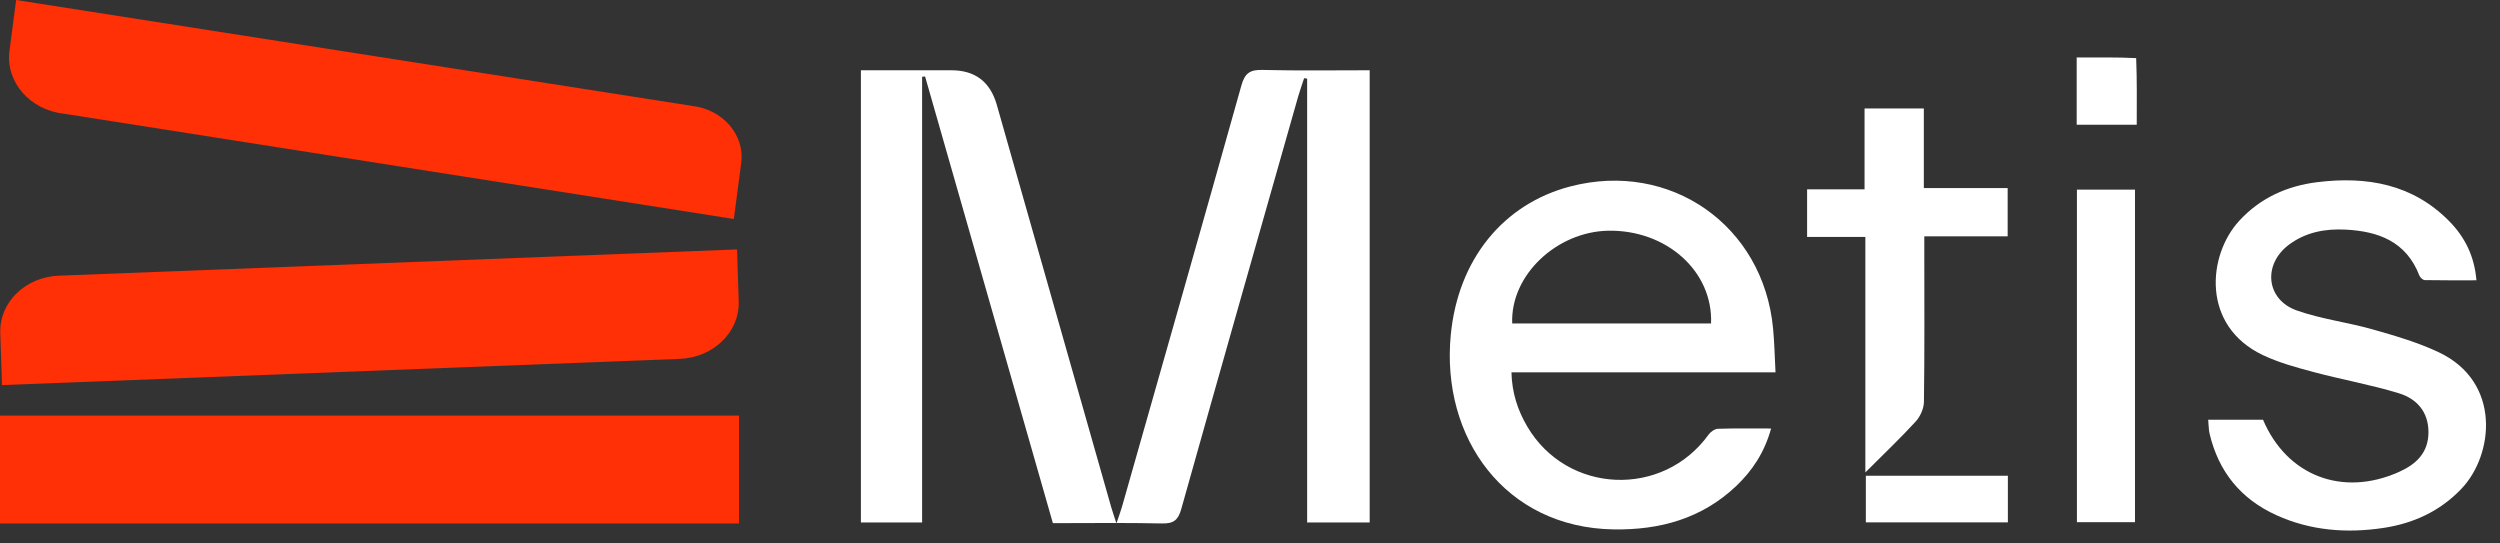
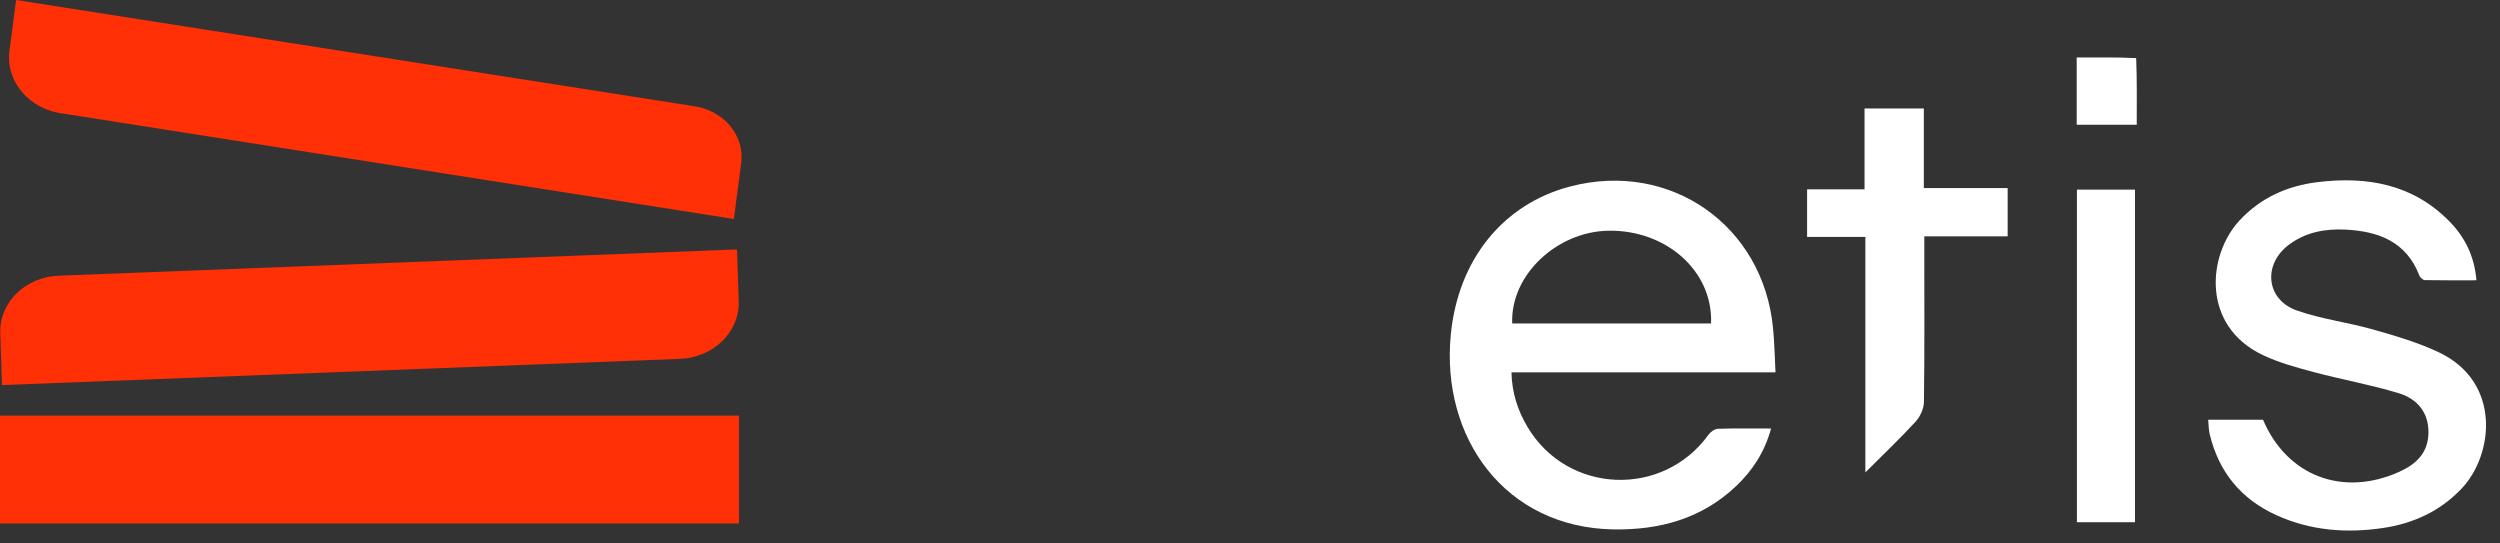
<svg xmlns="http://www.w3.org/2000/svg" width="161" height="35" viewBox="0 0 161 35" fill="none">
  <rect x="0" y="0" width="161" height="35" fill="#333333" stroke="none" />
  <g clip-path="url(#clip0_73_50669)">
-     <path d="M88.204 33.646H84.18V5.065C84.117 5.056 84.05 5.044 83.987 5.035C83.857 5.431 83.715 5.821 83.6 6.222C81.084 15.073 78.562 23.923 76.073 32.782C75.874 33.495 75.575 33.728 74.835 33.71C72.518 33.658 70.201 33.691 67.806 33.691C65.057 24.086 62.314 14.505 59.575 4.923C59.511 4.93 59.448 4.939 59.384 4.945V33.646H55.442V4.525H61.269C62.794 4.525 63.768 5.266 64.193 6.748C66.649 15.378 69.098 24.005 71.554 32.634C71.633 32.906 71.726 33.175 71.898 33.71C72.071 33.199 72.173 32.921 72.255 32.64C74.829 23.594 77.408 14.55 79.948 5.494C80.172 4.694 80.519 4.482 81.317 4.504C83.597 4.561 85.881 4.525 88.207 4.525V33.646H88.204Z" fill="white" />
    <path d="M114.346 23.977H97.338C97.368 25.297 97.742 26.43 98.359 27.475C100.923 31.825 107.082 32.082 110.033 27.989C110.163 27.808 110.426 27.623 110.631 27.614C111.728 27.578 112.827 27.596 114.059 27.596C113.637 29.125 112.86 30.305 111.803 31.308C109.589 33.405 106.883 34.142 103.907 34.093C96.942 33.979 92.795 28.215 93.429 21.573C93.9 16.668 96.845 13.124 101.128 12.007C107.574 10.327 113.561 14.517 114.186 21.153C114.271 22.041 114.289 22.932 114.343 23.977H114.346ZM110.193 20.83C110.32 17.441 107.29 14.792 103.569 14.858C100.286 14.919 97.262 17.689 97.386 20.83H110.19H110.193Z" fill="white" />
    <path d="M142.205 27.031C143.434 27.031 144.588 27.031 145.739 27.031C147.271 30.644 150.859 32.024 154.502 30.39C155.604 29.895 156.39 29.155 156.393 27.838C156.396 26.512 155.626 25.672 154.484 25.325C152.69 24.778 150.832 24.449 149.016 23.965C147.905 23.669 146.772 23.361 145.736 22.872C141.755 20.984 142.166 16.444 144.202 14.224C145.567 12.738 147.295 11.971 149.231 11.732C152.406 11.339 155.372 11.847 157.731 14.245C158.731 15.26 159.35 16.48 159.483 18.051C158.338 18.051 157.248 18.06 156.16 18.039C156.036 18.039 155.858 17.873 155.807 17.746C154.964 15.55 153.158 14.889 151.034 14.786C149.738 14.722 148.488 14.952 147.413 15.755C145.706 17.027 145.926 19.299 147.926 19.999C149.5 20.552 151.191 20.755 152.804 21.214C154.245 21.624 155.704 22.047 157.054 22.685C161.102 24.594 160.603 29.294 158.513 31.48C157.124 32.933 155.414 33.71 153.484 34C151.125 34.353 148.802 34.178 146.594 33.175C144.304 32.133 142.879 30.378 142.299 27.937C142.235 27.666 142.241 27.376 142.208 27.04L142.205 27.031Z" fill="white" />
    <path d="M120.129 15.257H116.377V12.194H120.077V6.987H123.895V12.11H129.293V15.218H123.925V16.242C123.925 19.456 123.947 22.672 123.901 25.886C123.895 26.315 123.663 26.826 123.37 27.146C122.382 28.224 121.319 29.233 120.129 30.423V15.257Z" fill="white" />
-     <path d="M133.754 33.631V12.212H137.493V33.628H133.754V33.631Z" fill="white" />
-     <path d="M120.161 30.638H129.307V33.64H120.161V30.638Z" fill="white" />
+     <path d="M133.754 33.631V12.212H137.493V33.628V33.631Z" fill="white" />
    <path d="M133.739 8.032V3.703C135.047 3.703 136.307 3.679 137.569 3.743C137.627 5.15 137.606 6.549 137.606 8.032H133.739Z" fill="white" />
    <path d="M0 26.765H47.592V33.71H0V26.765ZM47.574 19.404L47.465 16.063L3.836 17.752C1.664 17.809 -0.045 19.456 0.018 21.428L0.127 24.799L43.723 23.113C45.916 23.056 47.638 21.395 47.574 19.407V19.404ZM44.538 6.814L1.039 0L0.61 3.268C0.347 5.271 1.924 7.089 4.132 7.325L47.26 14.103L47.734 10.496C47.973 8.681 46.544 7.035 44.541 6.817L44.538 6.814Z" fill="#FF2F06" />
  </g>
  <defs>
    <clipPath id="clip0_73_50669">
      <rect width="161" height="35" fill="white" />
    </clipPath>
  </defs>
</svg>